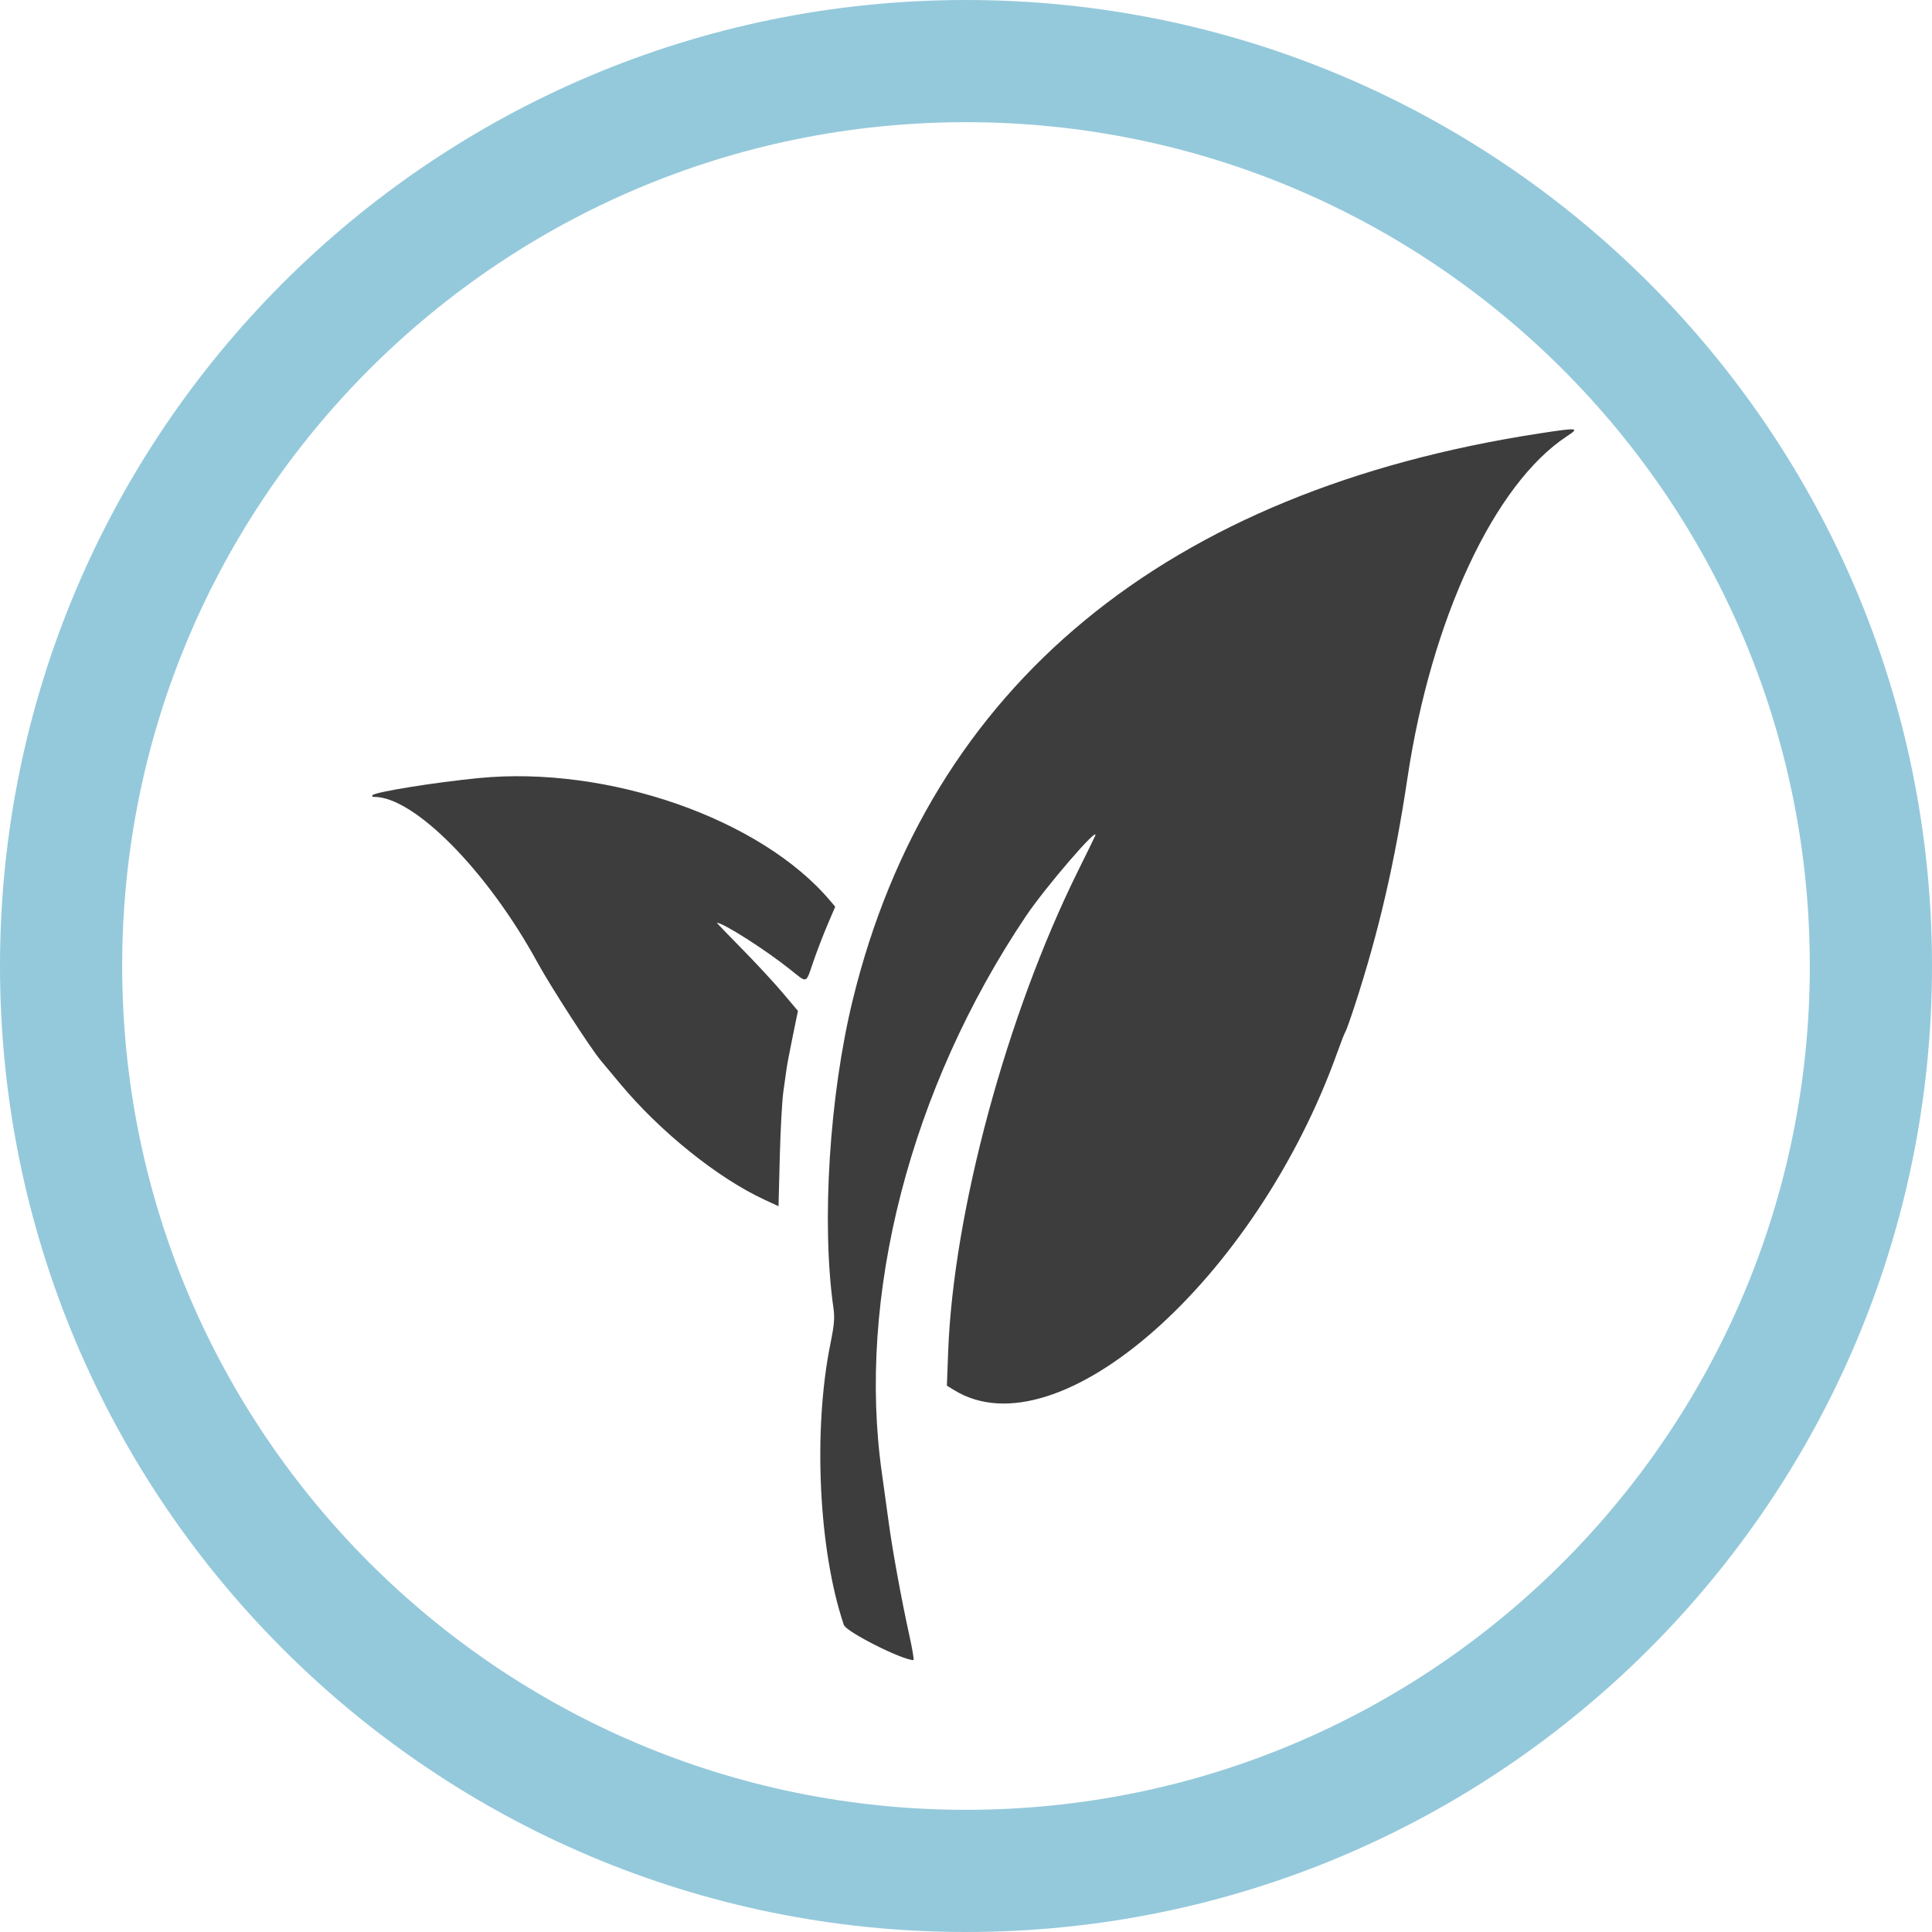
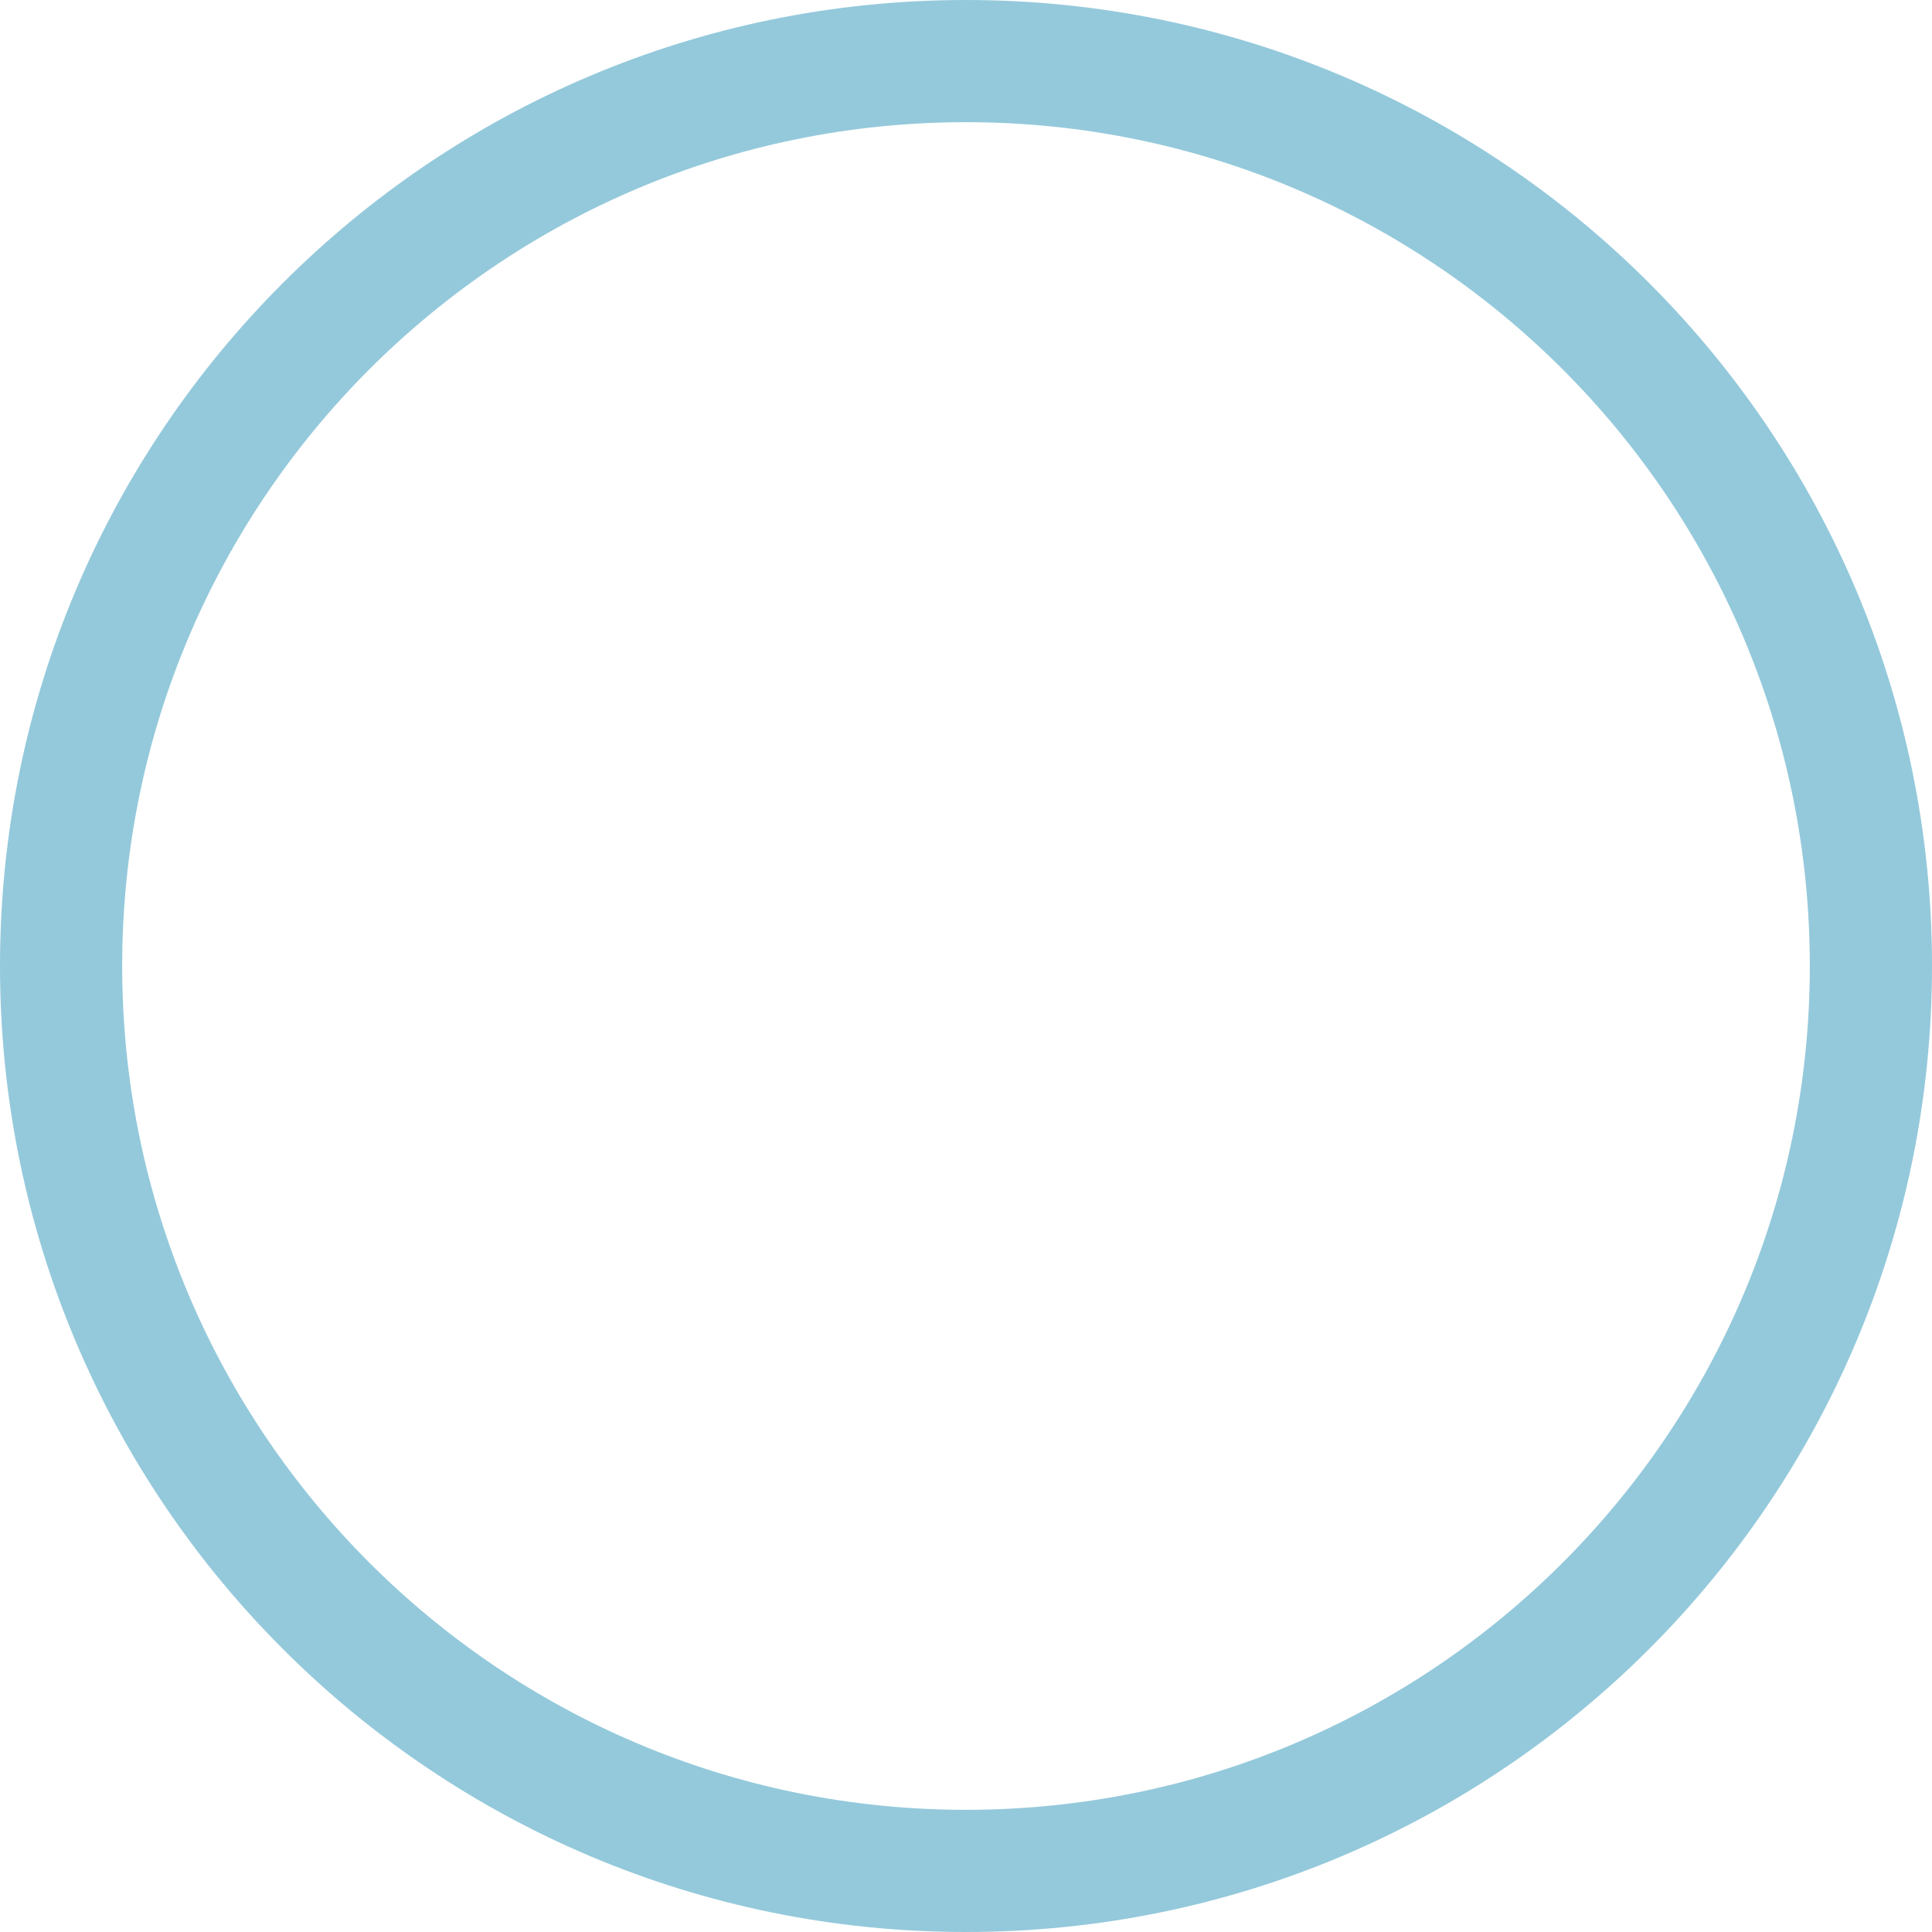
<svg xmlns="http://www.w3.org/2000/svg" width="140" height="140" viewBox="0 0 140 140" fill="none">
  <path d="M140 70C140 108.66 108.66 140 70 140C31.34 140 0 108.66 0 70C0 31.34 31.34 0 70 0C108.66 0 140 31.34 140 70ZM8.854 70C8.854 103.77 36.23 131.146 70 131.146C103.77 131.146 131.146 103.77 131.146 70C131.146 36.23 103.77 8.854 70 8.854C36.23 8.854 8.854 36.23 8.854 70Z" fill="#94C9DB" />
-   <path fill-rule="evenodd" clip-rule="evenodd" d="M111.569 31.405C84.497 35.559 67.359 49.69 61.797 72.442C60.101 79.38 59.519 88.631 60.392 94.767C60.496 95.499 60.456 95.978 60.174 97.374C58.905 103.648 59.322 112.36 61.149 117.749C61.319 118.25 65.373 120.296 66.196 120.296C66.248 120.296 66.108 119.466 65.883 118.45C65.315 115.881 64.644 112.189 64.38 110.184C64.257 109.255 64.049 107.746 63.917 106.83C62.064 93.973 65.956 78.871 74.335 66.398C75.757 64.282 79.689 59.719 79.36 60.569C79.329 60.648 78.771 61.789 78.12 63.103C72.945 73.545 69.086 87.828 68.708 97.937L68.615 100.409L69.134 100.729C76.68 105.39 91.025 92.733 96.927 76.207C97.183 75.49 97.439 74.838 97.497 74.759C97.554 74.679 97.866 73.799 98.19 72.804C99.918 67.494 101.074 62.495 101.991 56.37C103.714 44.861 108.285 35.066 113.543 31.614C114.492 30.991 114.358 30.977 111.569 31.405ZM34.678 56.383C31.503 56.695 27.258 57.377 27.005 57.615C26.921 57.695 26.965 57.745 27.118 57.745C30.026 57.745 35.326 63.12 38.941 69.735C39.9 71.489 42.798 75.976 43.542 76.858C43.71 77.057 44.336 77.806 44.932 78.523C47.831 82.006 52.009 85.365 55.386 86.93L56.414 87.406L56.506 83.833C56.557 81.868 56.673 79.74 56.765 79.102C56.856 78.465 56.962 77.716 56.999 77.437C57.036 77.159 57.237 76.103 57.445 75.091L57.822 73.252L56.684 71.907C56.057 71.166 54.724 69.73 53.722 68.714C52.719 67.698 51.922 66.867 51.95 66.867C52.403 66.867 55.483 68.833 57.273 70.264C58.524 71.264 58.381 71.312 58.931 69.702C59.188 68.951 59.651 67.745 59.96 67.022L60.523 65.706L60.171 65.288C55.156 59.333 44.069 55.46 34.678 56.383Z" fill="#3D3D3D" />
</svg>